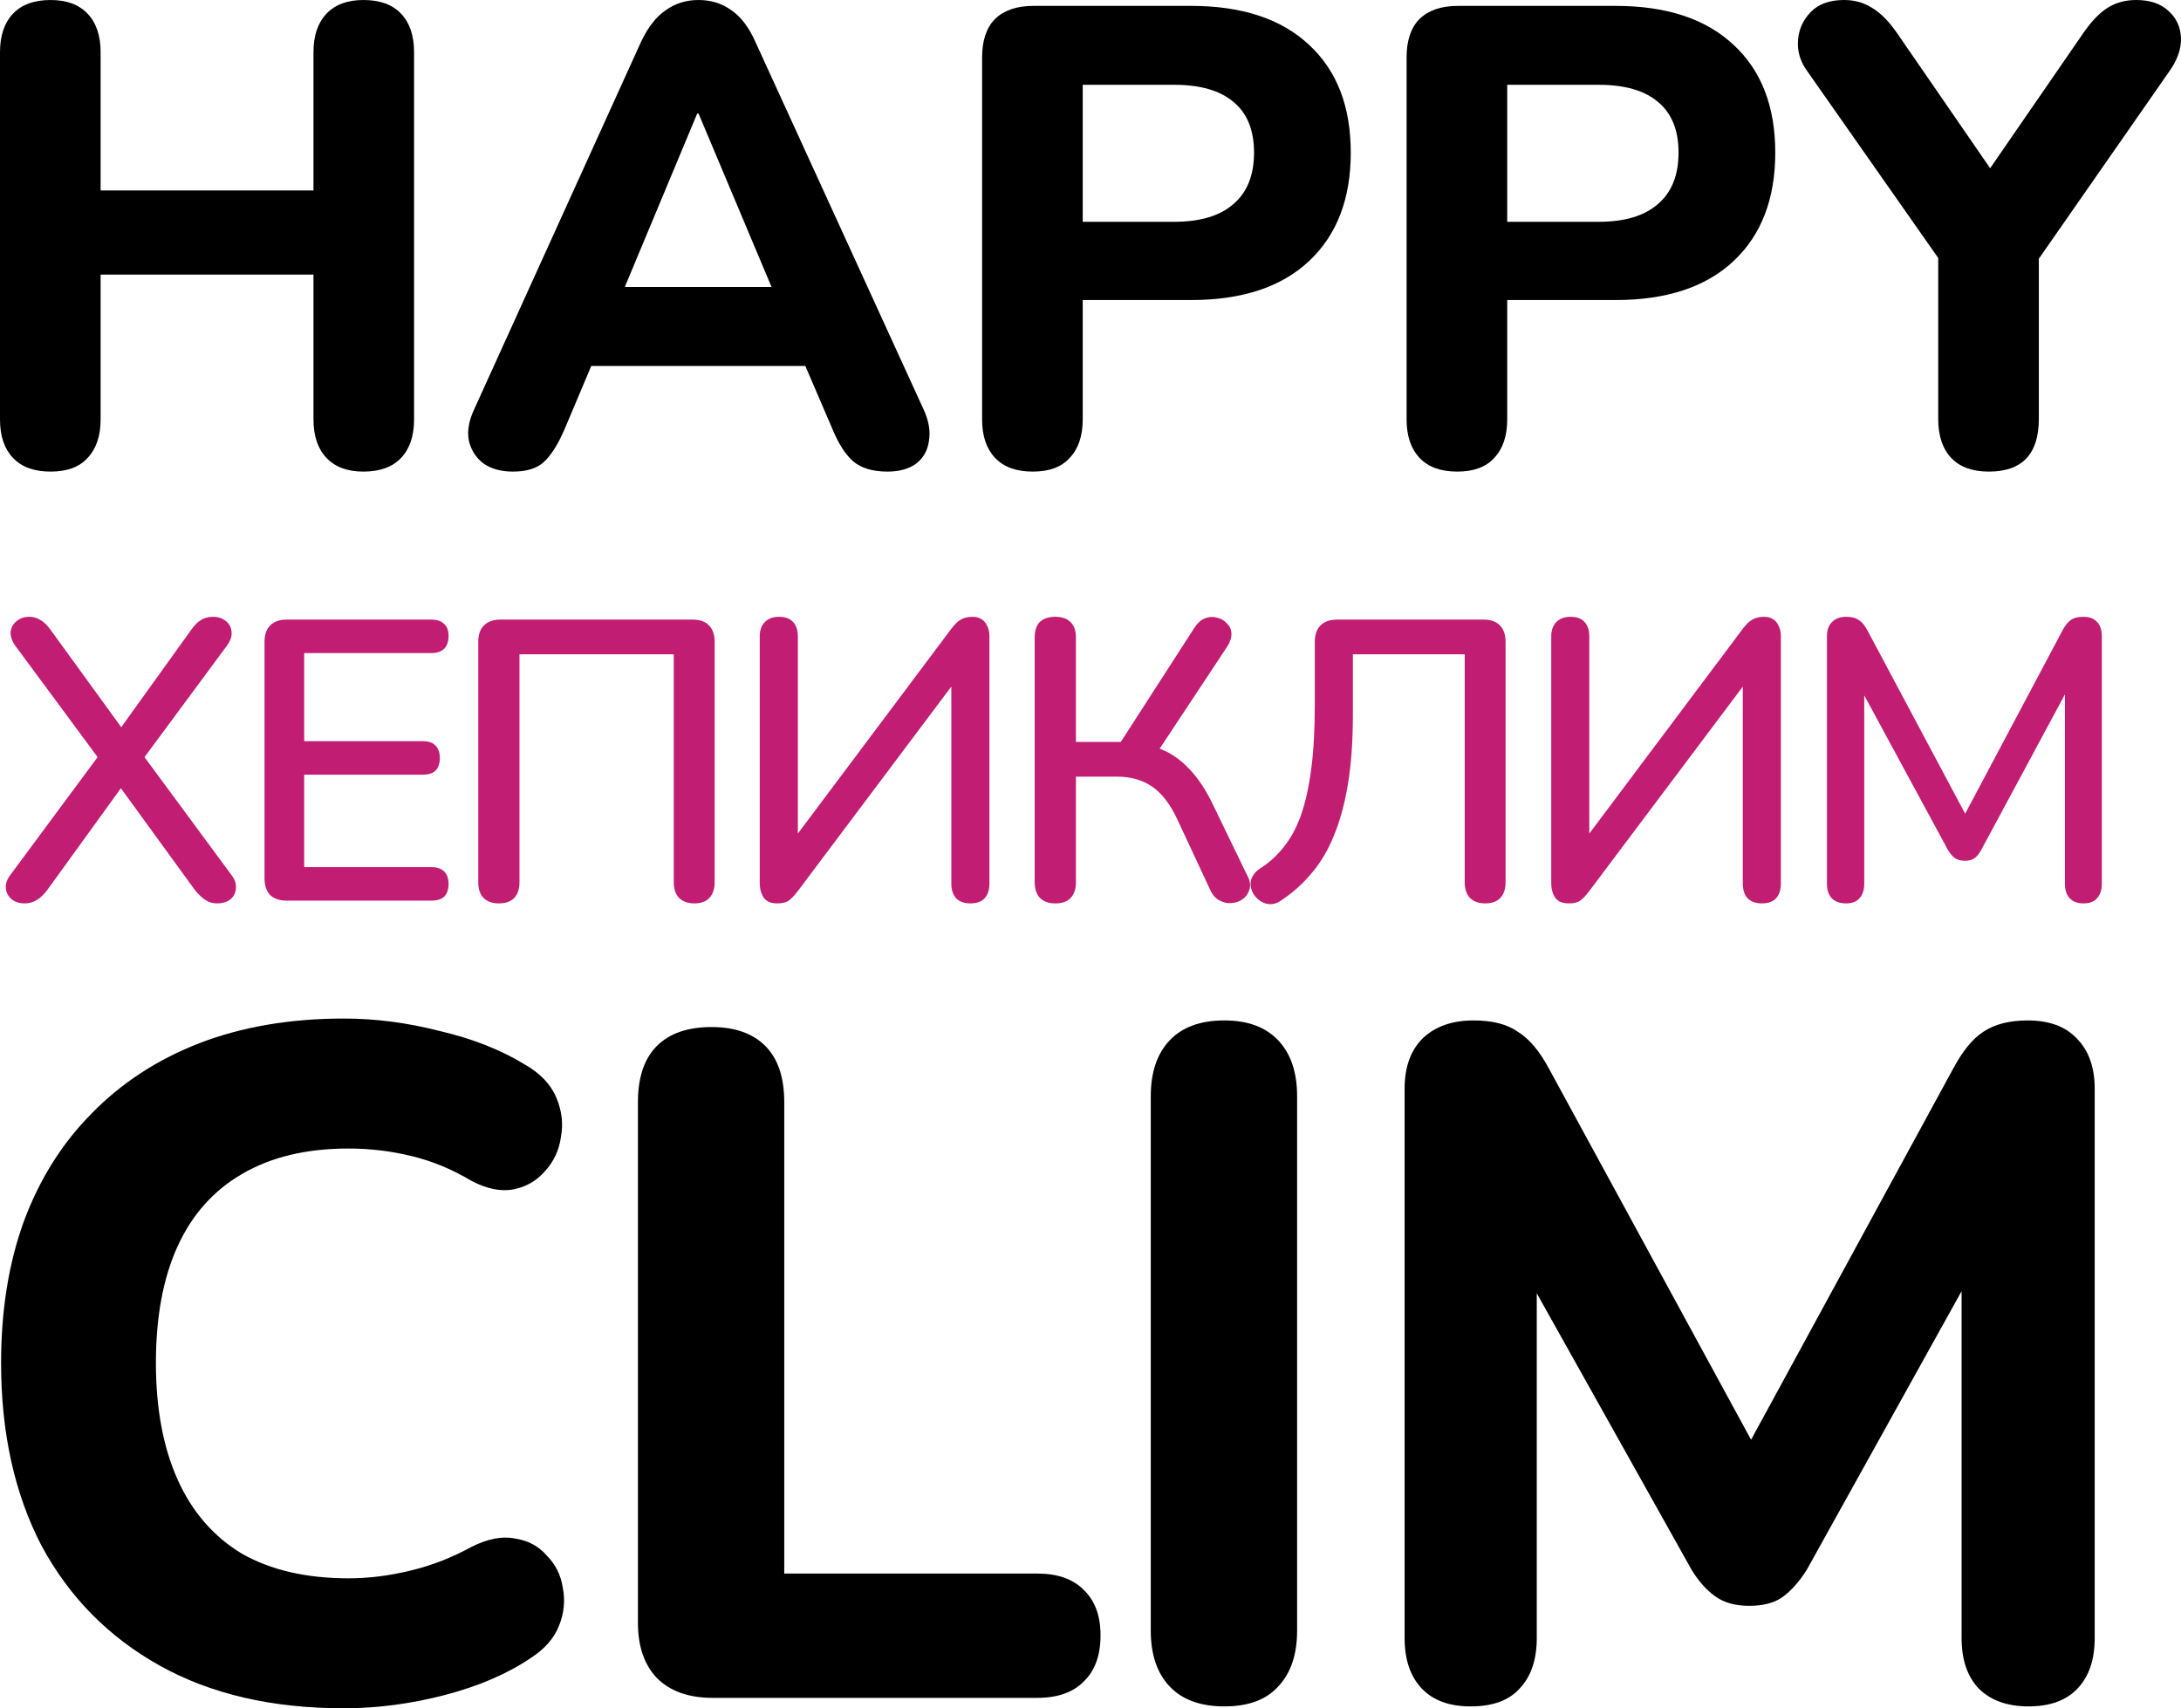
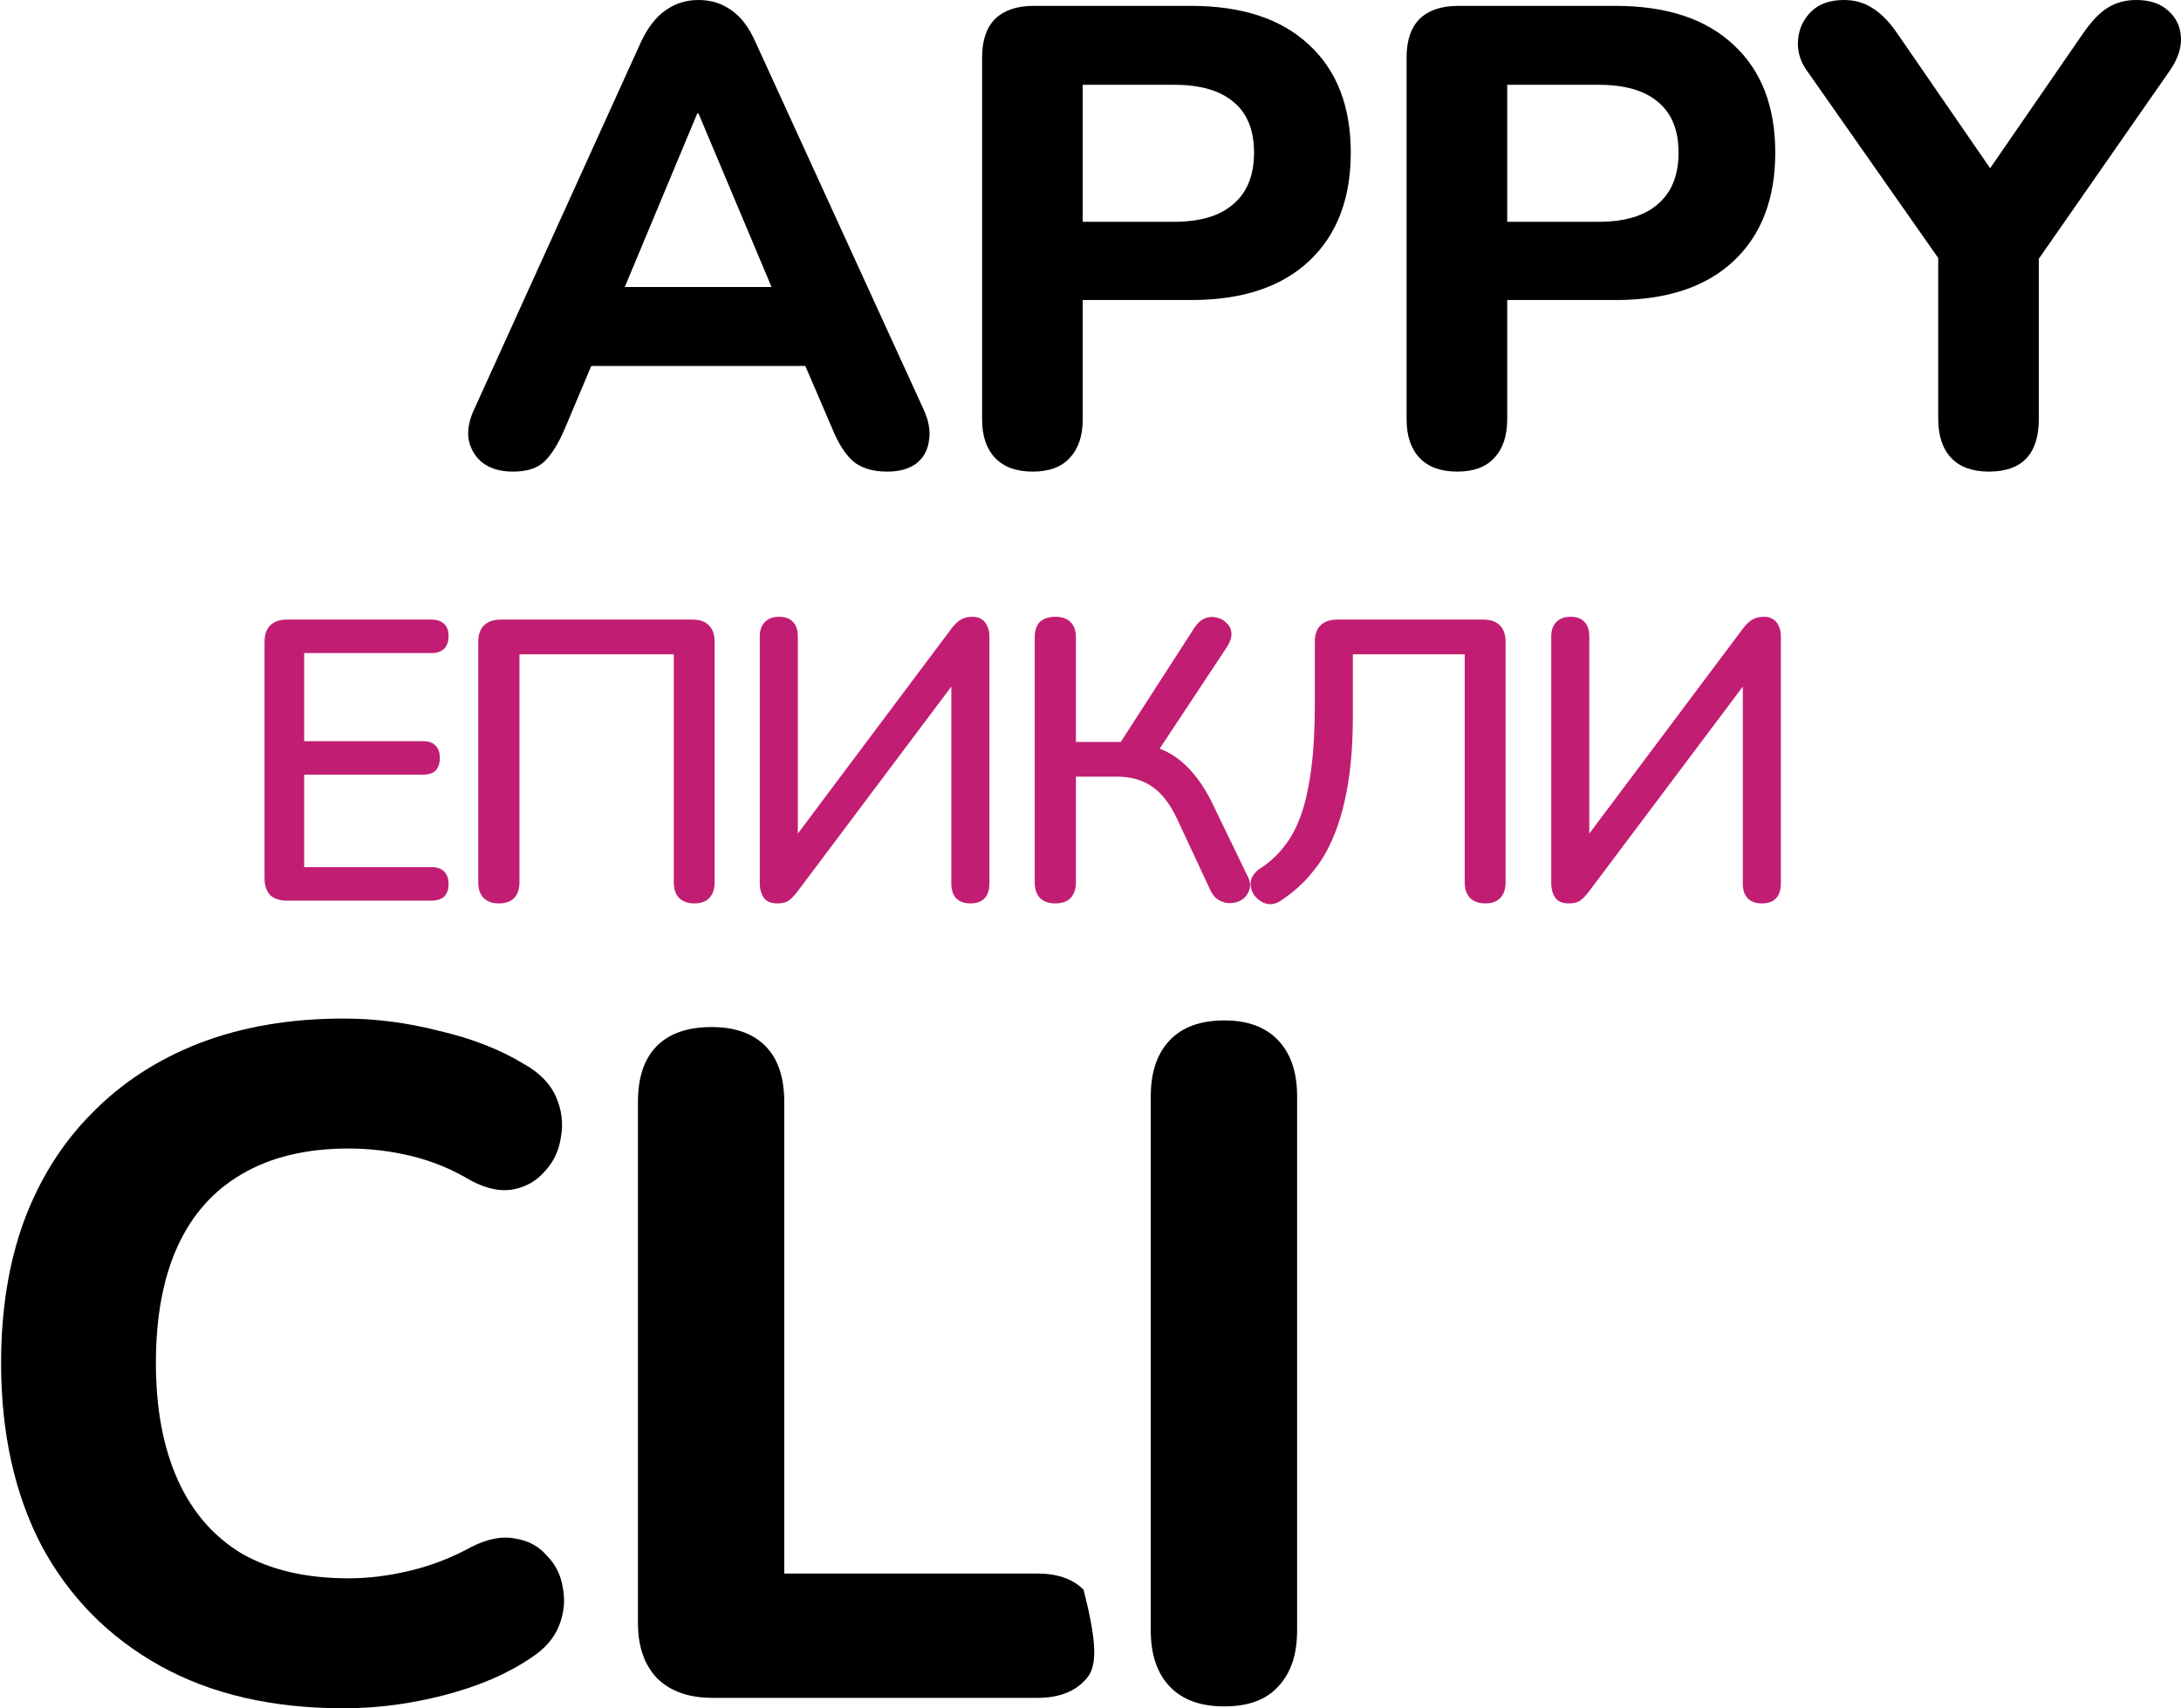
<svg xmlns="http://www.w3.org/2000/svg" width="60" height="47" viewBox="0 0 60 47" fill="none">
-   <path d="M1.393 12.975C0.94 12.975 0.595 12.85 0.357 12.598C0.119 12.347 0 11.994 0 11.54V1.436C0 0.981 0.119 0.628 0.357 0.377C0.595 0.126 0.94 0 1.393 0C1.833 0 2.172 0.126 2.41 0.377C2.648 0.628 2.768 0.981 2.768 1.436V5.24H8.624V1.436C8.624 0.981 8.743 0.628 8.981 0.377C9.219 0.126 9.558 0 9.999 0C10.451 0 10.796 0.126 11.034 0.377C11.272 0.628 11.391 0.981 11.391 1.436V11.54C11.391 11.994 11.272 12.347 11.034 12.598C10.796 12.85 10.451 12.975 9.999 12.975C9.558 12.975 9.219 12.85 8.981 12.598C8.743 12.347 8.624 11.994 8.624 11.54V7.555H2.768V11.54C2.768 11.994 2.648 12.347 2.41 12.598C2.184 12.85 1.845 12.975 1.393 12.975Z" fill="black" />
  <path d="M14.11 12.975C13.777 12.975 13.503 12.898 13.289 12.742C13.087 12.586 12.956 12.377 12.896 12.114C12.848 11.851 12.902 11.558 13.057 11.235L17.628 1.167C17.818 0.76 18.044 0.467 18.306 0.287C18.568 0.096 18.872 0 19.217 0C19.562 0 19.865 0.096 20.127 0.287C20.389 0.467 20.609 0.76 20.788 1.167L25.395 11.235C25.549 11.558 25.603 11.857 25.555 12.132C25.52 12.395 25.401 12.604 25.198 12.76C24.996 12.904 24.734 12.975 24.413 12.975C24.008 12.975 23.692 12.88 23.466 12.688C23.252 12.497 23.061 12.198 22.895 11.791L21.823 9.296L22.93 10.068H15.485L16.592 9.296L15.539 11.791C15.36 12.21 15.17 12.515 14.967 12.706C14.777 12.886 14.491 12.975 14.11 12.975ZM19.181 3.123L16.896 8.596L16.413 7.896H22.002L21.52 8.596L19.217 3.123H19.181Z" fill="black" />
  <path d="M28.411 12.975C27.958 12.975 27.613 12.85 27.375 12.598C27.137 12.347 27.018 11.994 27.018 11.54V1.579C27.018 1.113 27.137 0.76 27.375 0.52C27.625 0.281 27.976 0.162 28.429 0.162H32.767C34.172 0.162 35.255 0.52 36.017 1.238C36.779 1.944 37.16 2.931 37.16 4.199C37.16 5.468 36.779 6.461 36.017 7.179C35.255 7.896 34.172 8.255 32.767 8.255H29.786V11.54C29.786 11.994 29.666 12.347 29.428 12.598C29.202 12.85 28.863 12.975 28.411 12.975ZM29.786 6.102H32.303C33.017 6.102 33.559 5.94 33.928 5.617C34.309 5.294 34.499 4.822 34.499 4.199C34.499 3.577 34.309 3.111 33.928 2.8C33.559 2.489 33.017 2.333 32.303 2.333H29.786V6.102Z" fill="black" />
  <path d="M40.089 12.975C39.637 12.975 39.291 12.85 39.053 12.598C38.815 12.347 38.696 11.994 38.696 11.54V1.579C38.696 1.113 38.815 0.76 39.053 0.52C39.303 0.281 39.654 0.162 40.107 0.162H44.446C45.85 0.162 46.933 0.52 47.695 1.238C48.457 1.944 48.838 2.931 48.838 4.199C48.838 5.468 48.457 6.461 47.695 7.179C46.933 7.896 45.85 8.255 44.446 8.255H41.464V11.54C41.464 11.994 41.345 12.347 41.107 12.598C40.88 12.85 40.541 12.975 40.089 12.975ZM41.464 6.102H43.981C44.696 6.102 45.237 5.94 45.606 5.617C45.987 5.294 46.177 4.822 46.177 4.199C46.177 3.577 45.987 3.111 45.606 2.8C45.237 2.489 44.696 2.333 43.981 2.333H41.464V6.102Z" fill="black" />
  <path d="M54.714 12.975C54.262 12.975 53.916 12.85 53.678 12.598C53.44 12.347 53.321 11.988 53.321 11.522V6.317L53.893 7.914L49.679 1.902C49.512 1.651 49.441 1.382 49.465 1.095C49.489 0.796 49.608 0.538 49.822 0.323C50.036 0.108 50.34 0 50.732 0C51.018 0 51.274 0.072 51.5 0.215C51.738 0.359 51.964 0.586 52.179 0.897L55.035 5.043H54.464L57.321 0.897C57.547 0.574 57.767 0.347 57.981 0.215C58.208 0.072 58.469 0 58.767 0C59.148 0 59.446 0.102 59.66 0.305C59.874 0.497 59.987 0.742 59.999 1.041C60.011 1.328 59.91 1.627 59.696 1.938L55.535 7.914L56.089 6.317V11.522C56.089 12.491 55.631 12.975 54.714 12.975Z" fill="black" />
-   <path d="M0.685 24.855C0.539 24.855 0.419 24.819 0.325 24.746C0.23 24.665 0.176 24.566 0.161 24.449C0.147 24.325 0.187 24.201 0.281 24.077L2.856 20.6V21.061L0.423 17.77C0.328 17.639 0.285 17.511 0.292 17.387C0.307 17.262 0.361 17.163 0.456 17.09C0.55 17.01 0.667 16.97 0.805 16.97C0.921 16.97 1.023 16.999 1.11 17.058C1.205 17.109 1.3 17.2 1.394 17.332L3.511 20.249H3.162L5.257 17.332C5.351 17.2 5.442 17.109 5.529 17.058C5.624 16.999 5.733 16.97 5.857 16.97C6.002 16.97 6.122 17.01 6.217 17.09C6.311 17.163 6.362 17.262 6.37 17.387C6.384 17.503 6.341 17.631 6.239 17.77L3.805 21.061V20.6L6.37 24.077C6.464 24.201 6.504 24.325 6.49 24.449C6.482 24.566 6.431 24.665 6.337 24.746C6.242 24.819 6.119 24.855 5.966 24.855C5.857 24.855 5.755 24.826 5.66 24.767C5.566 24.709 5.468 24.618 5.366 24.493L3.118 21.401H3.533L1.296 24.493C1.201 24.618 1.103 24.709 1.001 24.767C0.907 24.826 0.801 24.855 0.685 24.855Z" fill="#C11E73" />
  <path d="M7.888 24.779C7.692 24.779 7.539 24.727 7.43 24.625C7.328 24.515 7.277 24.362 7.277 24.164V17.661C7.277 17.463 7.328 17.313 7.43 17.211C7.539 17.101 7.692 17.047 7.888 17.047H11.871C12.023 17.047 12.14 17.087 12.22 17.167C12.3 17.24 12.34 17.35 12.34 17.496C12.34 17.65 12.3 17.767 12.22 17.847C12.14 17.927 12.023 17.968 11.871 17.968H8.368V20.392H11.631C11.791 20.392 11.907 20.432 11.98 20.512C12.06 20.593 12.1 20.706 12.1 20.852C12.1 21.006 12.06 21.123 11.98 21.203C11.907 21.276 11.791 21.313 11.631 21.313H8.368V23.857H11.871C12.023 23.857 12.14 23.897 12.22 23.978C12.3 24.058 12.34 24.172 12.34 24.318C12.34 24.471 12.3 24.588 12.22 24.669C12.14 24.742 12.023 24.779 11.871 24.779H7.888Z" fill="#C11E73" />
  <path d="M13.724 24.855C13.542 24.855 13.4 24.804 13.299 24.702C13.204 24.599 13.157 24.457 13.157 24.274V17.661C13.157 17.463 13.208 17.313 13.309 17.211C13.419 17.101 13.571 17.047 13.768 17.047H19.06C19.256 17.047 19.405 17.101 19.507 17.211C19.609 17.313 19.66 17.463 19.66 17.661V24.274C19.66 24.457 19.613 24.599 19.518 24.702C19.424 24.804 19.285 24.855 19.103 24.855C18.922 24.855 18.78 24.804 18.678 24.702C18.583 24.599 18.536 24.457 18.536 24.274V18.001H14.291V24.274C14.291 24.457 14.244 24.599 14.15 24.702C14.055 24.804 13.913 24.855 13.724 24.855Z" fill="#C11E73" />
  <path d="M21.381 24.855C21.309 24.855 21.239 24.844 21.174 24.822C21.116 24.8 21.065 24.764 21.021 24.713C20.985 24.662 20.956 24.603 20.934 24.537C20.912 24.464 20.901 24.38 20.901 24.285V17.507C20.901 17.339 20.948 17.207 21.043 17.112C21.138 17.017 21.269 16.97 21.436 16.97C21.603 16.97 21.73 17.017 21.818 17.112C21.905 17.207 21.949 17.339 21.949 17.507V23.254H21.709L26.171 17.299C26.266 17.174 26.353 17.09 26.433 17.047C26.52 16.995 26.63 16.97 26.761 16.97C26.855 16.97 26.935 16.992 27.001 17.035C27.066 17.072 27.117 17.131 27.153 17.211C27.197 17.291 27.219 17.387 27.219 17.496V24.307C27.219 24.482 27.175 24.618 27.088 24.713C27.001 24.808 26.87 24.855 26.695 24.855C26.528 24.855 26.397 24.808 26.302 24.713C26.215 24.618 26.171 24.482 26.171 24.307V18.571H26.411L21.949 24.515C21.854 24.64 21.77 24.727 21.698 24.779C21.625 24.83 21.52 24.855 21.381 24.855Z" fill="#C11E73" />
  <path d="M29.032 24.855C28.85 24.855 28.708 24.804 28.606 24.702C28.512 24.599 28.465 24.457 28.465 24.274V17.54C28.465 17.35 28.512 17.207 28.606 17.112C28.708 17.017 28.85 16.97 29.032 16.97C29.214 16.97 29.352 17.017 29.447 17.112C29.548 17.207 29.599 17.35 29.599 17.54V20.413H30.974L30.712 20.6L32.862 17.266C32.942 17.142 33.036 17.058 33.145 17.014C33.255 16.97 33.364 16.962 33.473 16.992C33.582 17.014 33.673 17.065 33.746 17.145C33.826 17.218 33.869 17.31 33.877 17.419C33.884 17.529 33.847 17.65 33.767 17.781L31.771 20.797L31.345 20.457C31.796 20.516 32.182 20.68 32.502 20.951C32.822 21.221 33.098 21.591 33.331 22.059L34.302 24.066C34.382 24.204 34.408 24.332 34.379 24.449C34.349 24.566 34.288 24.662 34.193 24.735C34.106 24.8 34.004 24.837 33.888 24.844C33.778 24.859 33.669 24.837 33.56 24.779C33.451 24.727 33.364 24.632 33.298 24.493L32.382 22.53C32.185 22.113 31.956 21.817 31.694 21.642C31.432 21.459 31.109 21.368 30.723 21.368H29.599V24.274C29.599 24.457 29.552 24.599 29.457 24.702C29.363 24.804 29.221 24.855 29.032 24.855Z" fill="#C11E73" />
  <path d="M40.862 24.855C40.681 24.855 40.539 24.804 40.437 24.702C40.342 24.599 40.295 24.457 40.295 24.274V18.001H37.218V19.668C37.218 20.377 37.175 21.002 37.087 21.543C37 22.084 36.873 22.559 36.705 22.969C36.545 23.371 36.342 23.718 36.094 24.011C35.854 24.303 35.574 24.555 35.254 24.767C35.123 24.863 34.989 24.895 34.85 24.866C34.719 24.837 34.603 24.756 34.501 24.625C34.414 24.486 34.385 24.351 34.414 24.219C34.45 24.087 34.541 23.974 34.687 23.879C34.927 23.726 35.138 23.532 35.32 23.298C35.509 23.064 35.665 22.775 35.789 22.431C35.912 22.081 36.007 21.656 36.072 21.159C36.138 20.662 36.171 20.07 36.171 19.383V17.661C36.171 17.463 36.222 17.313 36.323 17.211C36.432 17.101 36.585 17.047 36.782 17.047H40.819C41.015 17.047 41.164 17.101 41.266 17.211C41.368 17.313 41.419 17.463 41.419 17.661V24.274C41.419 24.457 41.372 24.599 41.277 24.702C41.183 24.804 41.044 24.855 40.862 24.855Z" fill="#C11E73" />
  <path d="M43.155 24.855C43.082 24.855 43.013 24.844 42.948 24.822C42.889 24.8 42.839 24.764 42.795 24.713C42.758 24.662 42.729 24.603 42.708 24.537C42.686 24.464 42.675 24.38 42.675 24.285V17.507C42.675 17.339 42.722 17.207 42.817 17.112C42.911 17.017 43.042 16.97 43.209 16.97C43.377 16.97 43.504 17.017 43.591 17.112C43.679 17.207 43.722 17.339 43.722 17.507V23.254H43.482L47.945 17.299C48.039 17.174 48.127 17.09 48.207 17.047C48.294 16.995 48.403 16.97 48.534 16.97C48.629 16.97 48.709 16.992 48.774 17.035C48.84 17.072 48.891 17.131 48.927 17.211C48.971 17.291 48.992 17.387 48.992 17.496V24.307C48.992 24.482 48.949 24.618 48.861 24.713C48.774 24.808 48.643 24.855 48.469 24.855C48.301 24.855 48.17 24.808 48.076 24.713C47.989 24.618 47.945 24.482 47.945 24.307V18.571H48.185L43.722 24.515C43.628 24.64 43.544 24.727 43.471 24.779C43.399 24.83 43.293 24.855 43.155 24.855Z" fill="#C11E73" />
-   <path d="M50.784 24.855C50.616 24.855 50.486 24.808 50.391 24.713C50.304 24.618 50.26 24.486 50.26 24.318V17.507C50.26 17.332 50.307 17.2 50.402 17.112C50.496 17.017 50.624 16.97 50.784 16.97C50.937 16.97 51.053 16.999 51.133 17.058C51.22 17.109 51.3 17.204 51.373 17.343L54.232 22.706H53.893L56.741 17.343C56.814 17.204 56.89 17.109 56.97 17.058C57.05 16.999 57.167 16.97 57.32 16.97C57.48 16.97 57.603 17.017 57.691 17.112C57.778 17.2 57.822 17.332 57.822 17.507V24.318C57.822 24.486 57.778 24.618 57.691 24.713C57.611 24.808 57.487 24.855 57.32 24.855C57.152 24.855 57.025 24.808 56.938 24.713C56.85 24.618 56.807 24.486 56.807 24.318V18.659H57.047L54.515 23.364C54.457 23.473 54.395 23.554 54.33 23.605C54.264 23.656 54.173 23.682 54.057 23.682C53.941 23.682 53.846 23.656 53.773 23.605C53.701 23.547 53.635 23.466 53.577 23.364L51.024 18.648H51.286V24.318C51.286 24.486 51.242 24.618 51.155 24.713C51.075 24.808 50.951 24.855 50.784 24.855Z" fill="#C11E73" />
  <path d="M9.458 47C7.484 47 5.796 46.609 4.393 45.825C2.991 45.042 1.909 43.946 1.147 42.536C0.403 41.109 0.03 39.43 0.03 37.498C0.03 36.054 0.238 34.757 0.654 33.609C1.086 32.443 1.71 31.451 2.523 30.633C3.337 29.797 4.324 29.154 5.484 28.701C6.661 28.249 7.986 28.023 9.458 28.023C10.323 28.023 11.198 28.136 12.081 28.362C12.981 28.571 13.76 28.875 14.418 29.276C14.851 29.519 15.145 29.824 15.301 30.189C15.457 30.555 15.5 30.92 15.431 31.285C15.379 31.651 15.232 31.964 14.989 32.225C14.764 32.486 14.479 32.652 14.132 32.721C13.786 32.791 13.396 32.712 12.964 32.486C12.444 32.173 11.899 31.947 11.328 31.808C10.756 31.668 10.176 31.599 9.588 31.599C8.427 31.599 7.449 31.834 6.653 32.303C5.874 32.756 5.285 33.417 4.887 34.287C4.489 35.158 4.289 36.228 4.289 37.498C4.289 38.751 4.489 39.822 4.887 40.709C5.285 41.597 5.874 42.275 6.653 42.745C7.449 43.198 8.427 43.424 9.588 43.424C10.142 43.424 10.704 43.354 11.276 43.215C11.864 43.076 12.427 42.858 12.964 42.562C13.414 42.336 13.812 42.258 14.158 42.328C14.522 42.38 14.816 42.536 15.041 42.797C15.284 43.041 15.431 43.337 15.483 43.685C15.552 44.033 15.518 44.381 15.379 44.729C15.241 45.077 14.981 45.373 14.6 45.617C13.959 46.052 13.171 46.391 12.236 46.635C11.302 46.878 10.375 47 9.458 47Z" fill="black" />
-   <path d="M19.602 46.713C18.944 46.713 18.433 46.53 18.069 46.165C17.723 45.799 17.55 45.295 17.55 44.651V30.32C17.55 29.641 17.723 29.128 18.069 28.779C18.416 28.431 18.918 28.257 19.576 28.257C20.216 28.257 20.71 28.431 21.056 28.779C21.402 29.128 21.575 29.641 21.575 30.32V43.293H28.536C29.09 43.293 29.514 43.441 29.808 43.737C30.12 44.033 30.276 44.451 30.276 44.99C30.276 45.547 30.12 45.973 29.808 46.269C29.514 46.565 29.09 46.713 28.536 46.713H19.602Z" fill="black" />
+   <path d="M19.602 46.713C18.944 46.713 18.433 46.53 18.069 46.165C17.723 45.799 17.55 45.295 17.55 44.651V30.32C17.55 29.641 17.723 29.128 18.069 28.779C18.416 28.431 18.918 28.257 19.576 28.257C20.216 28.257 20.71 28.431 21.056 28.779C21.402 29.128 21.575 29.641 21.575 30.32V43.293H28.536C29.09 43.293 29.514 43.441 29.808 43.737C30.276 45.547 30.12 45.973 29.808 46.269C29.514 46.565 29.09 46.713 28.536 46.713H19.602Z" fill="black" />
  <path d="M33.684 46.948C33.026 46.948 32.524 46.765 32.178 46.4C31.831 46.034 31.658 45.521 31.658 44.86V30.163C31.658 29.502 31.831 28.988 32.178 28.623C32.524 28.257 33.026 28.075 33.684 28.075C34.325 28.075 34.818 28.257 35.164 28.623C35.511 28.988 35.684 29.502 35.684 30.163V44.86C35.684 45.521 35.511 46.034 35.164 46.4C34.835 46.765 34.342 46.948 33.684 46.948Z" fill="black" />
-   <path d="M40.459 46.948C39.87 46.948 39.42 46.783 39.109 46.452C38.797 46.121 38.641 45.66 38.641 45.068V29.954C38.641 29.363 38.806 28.901 39.135 28.571C39.481 28.24 39.948 28.075 40.537 28.075C41.056 28.075 41.463 28.179 41.758 28.388C42.069 28.579 42.355 28.919 42.615 29.406L48.614 40.422H47.731L53.73 29.406C53.99 28.919 54.267 28.579 54.561 28.388C54.873 28.179 55.28 28.075 55.782 28.075C56.371 28.075 56.821 28.24 57.132 28.571C57.461 28.901 57.626 29.363 57.626 29.954V45.068C57.626 45.66 57.47 46.121 57.158 46.452C56.847 46.783 56.397 46.948 55.808 46.948C55.219 46.948 54.76 46.783 54.431 46.452C54.12 46.121 53.964 45.66 53.964 45.068V34.496H54.535L49.705 43.189C49.497 43.52 49.272 43.772 49.029 43.946C48.804 44.103 48.501 44.181 48.12 44.181C47.74 44.181 47.428 44.094 47.186 43.92C46.943 43.746 46.727 43.502 46.536 43.189L41.654 34.47H42.277V45.068C42.277 45.66 42.121 46.121 41.81 46.452C41.515 46.783 41.065 46.948 40.459 46.948Z" fill="black" />
</svg>